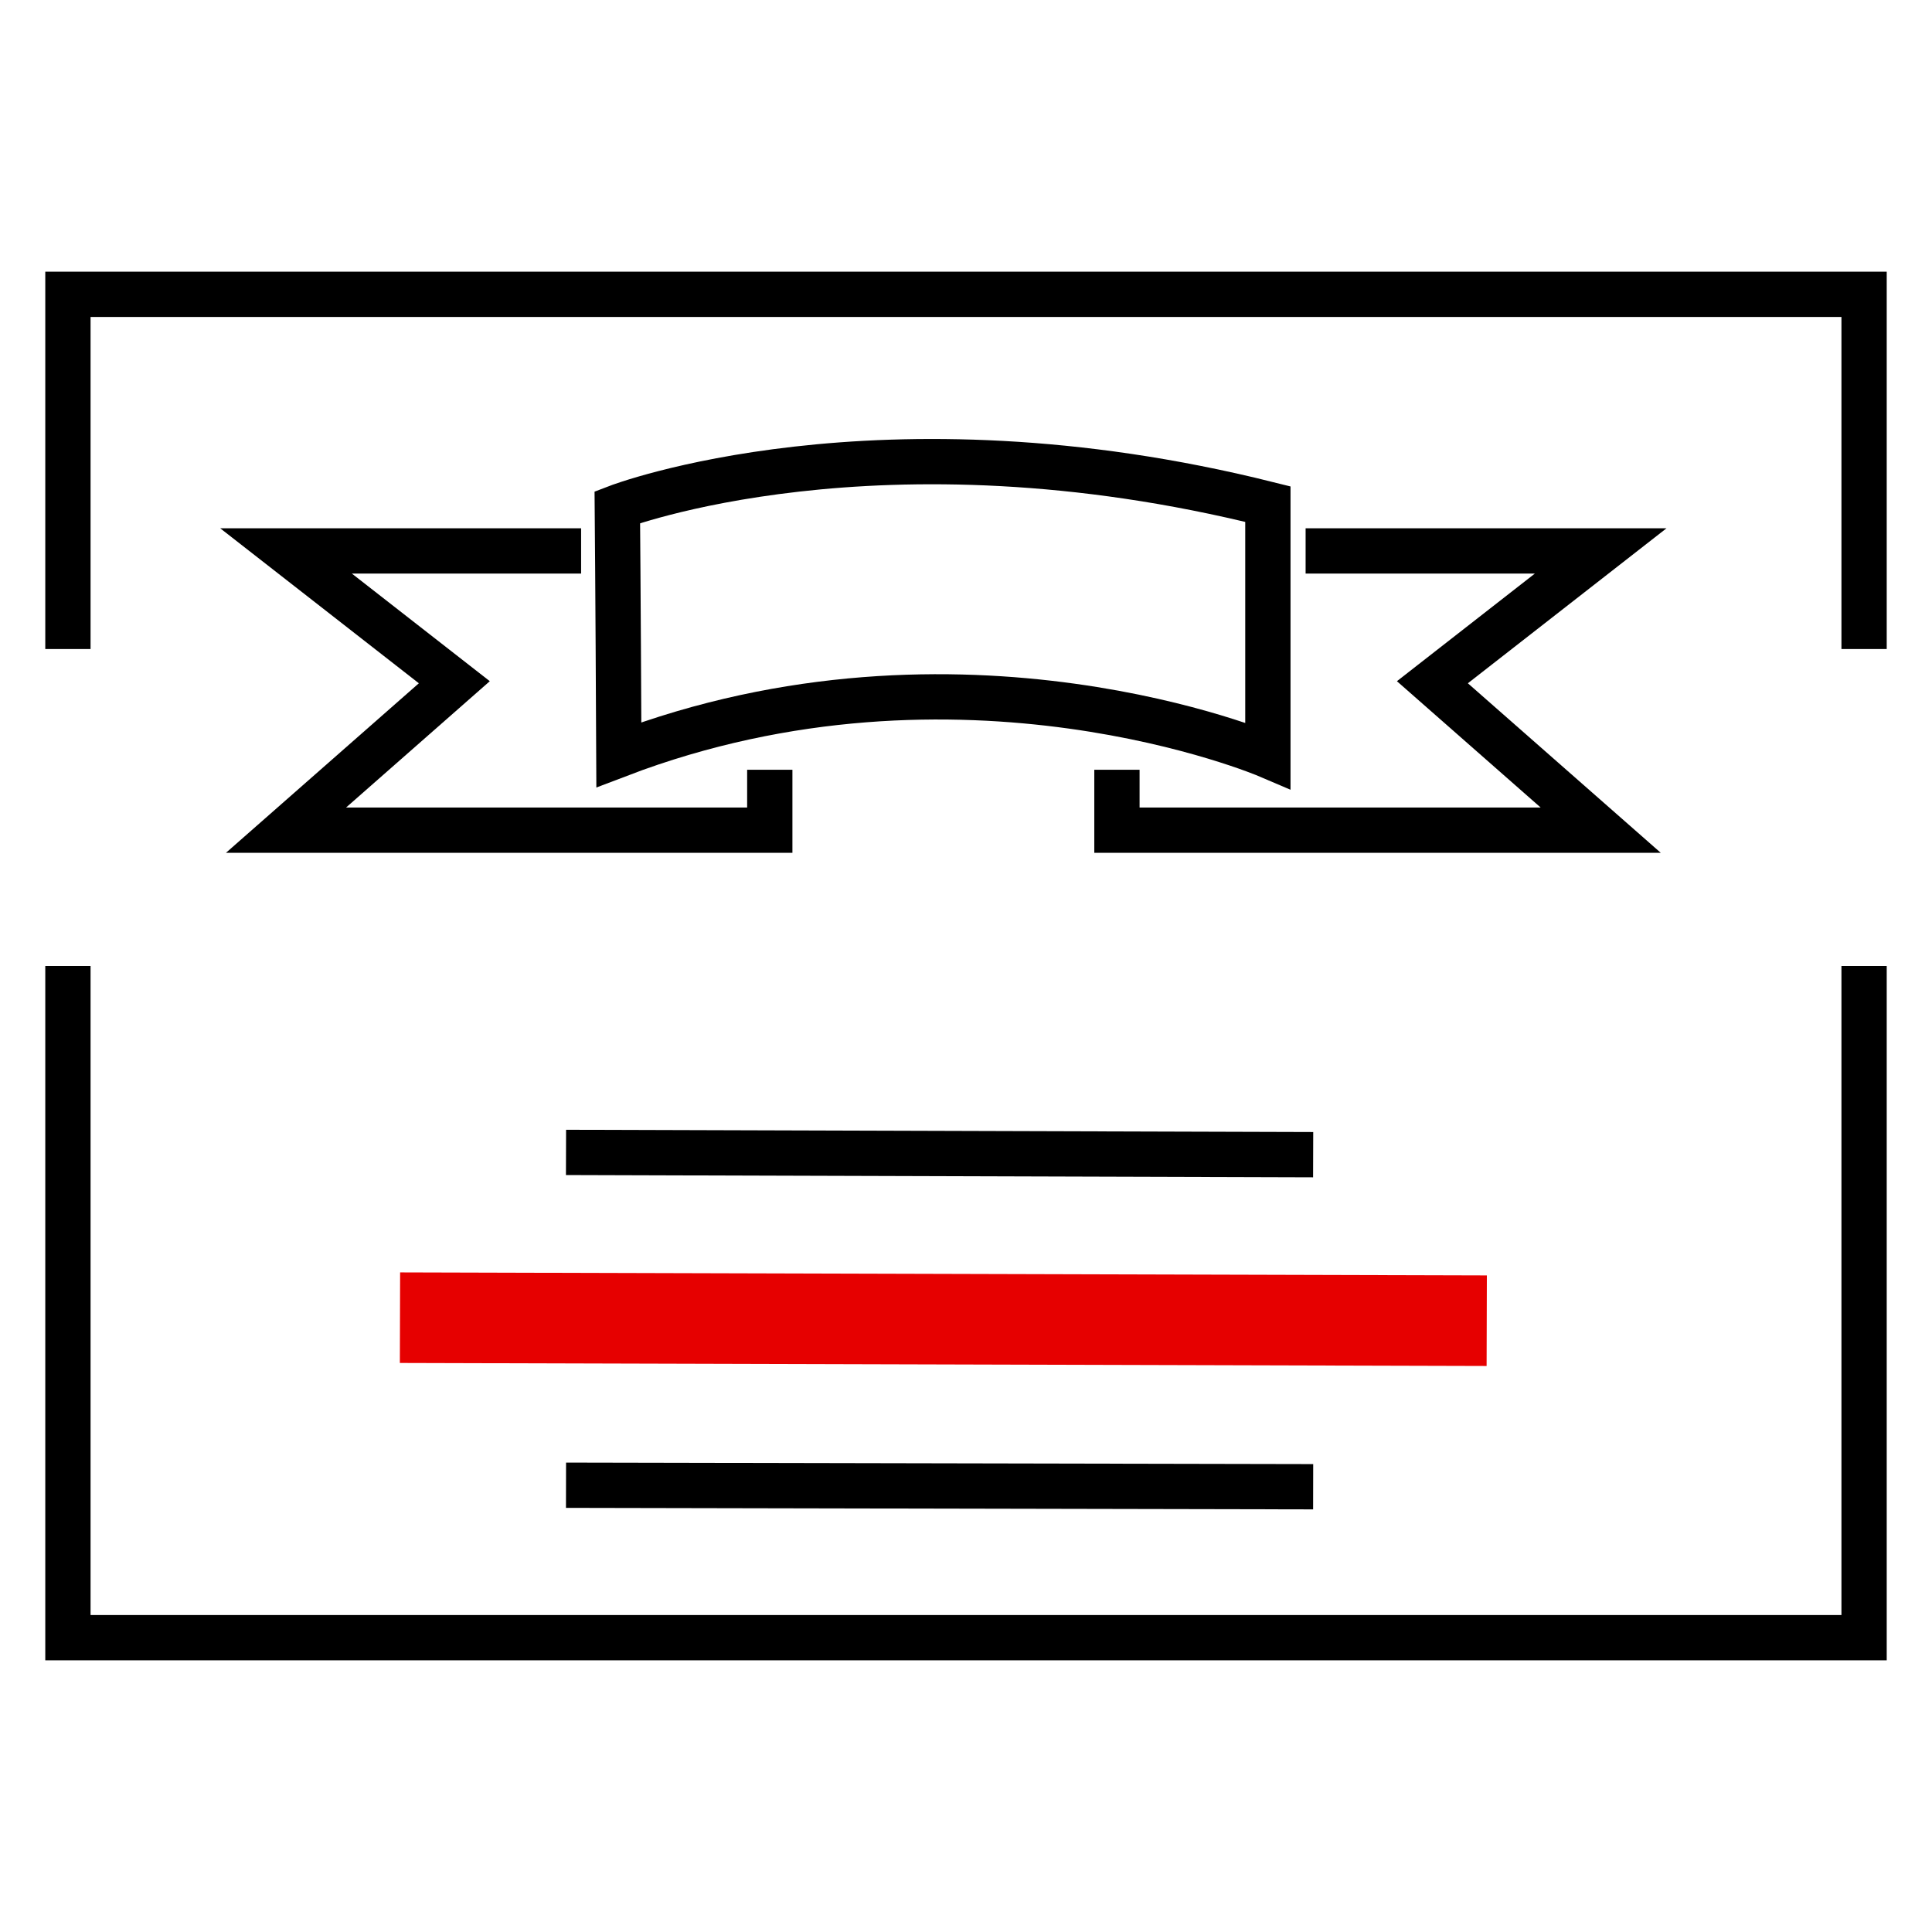
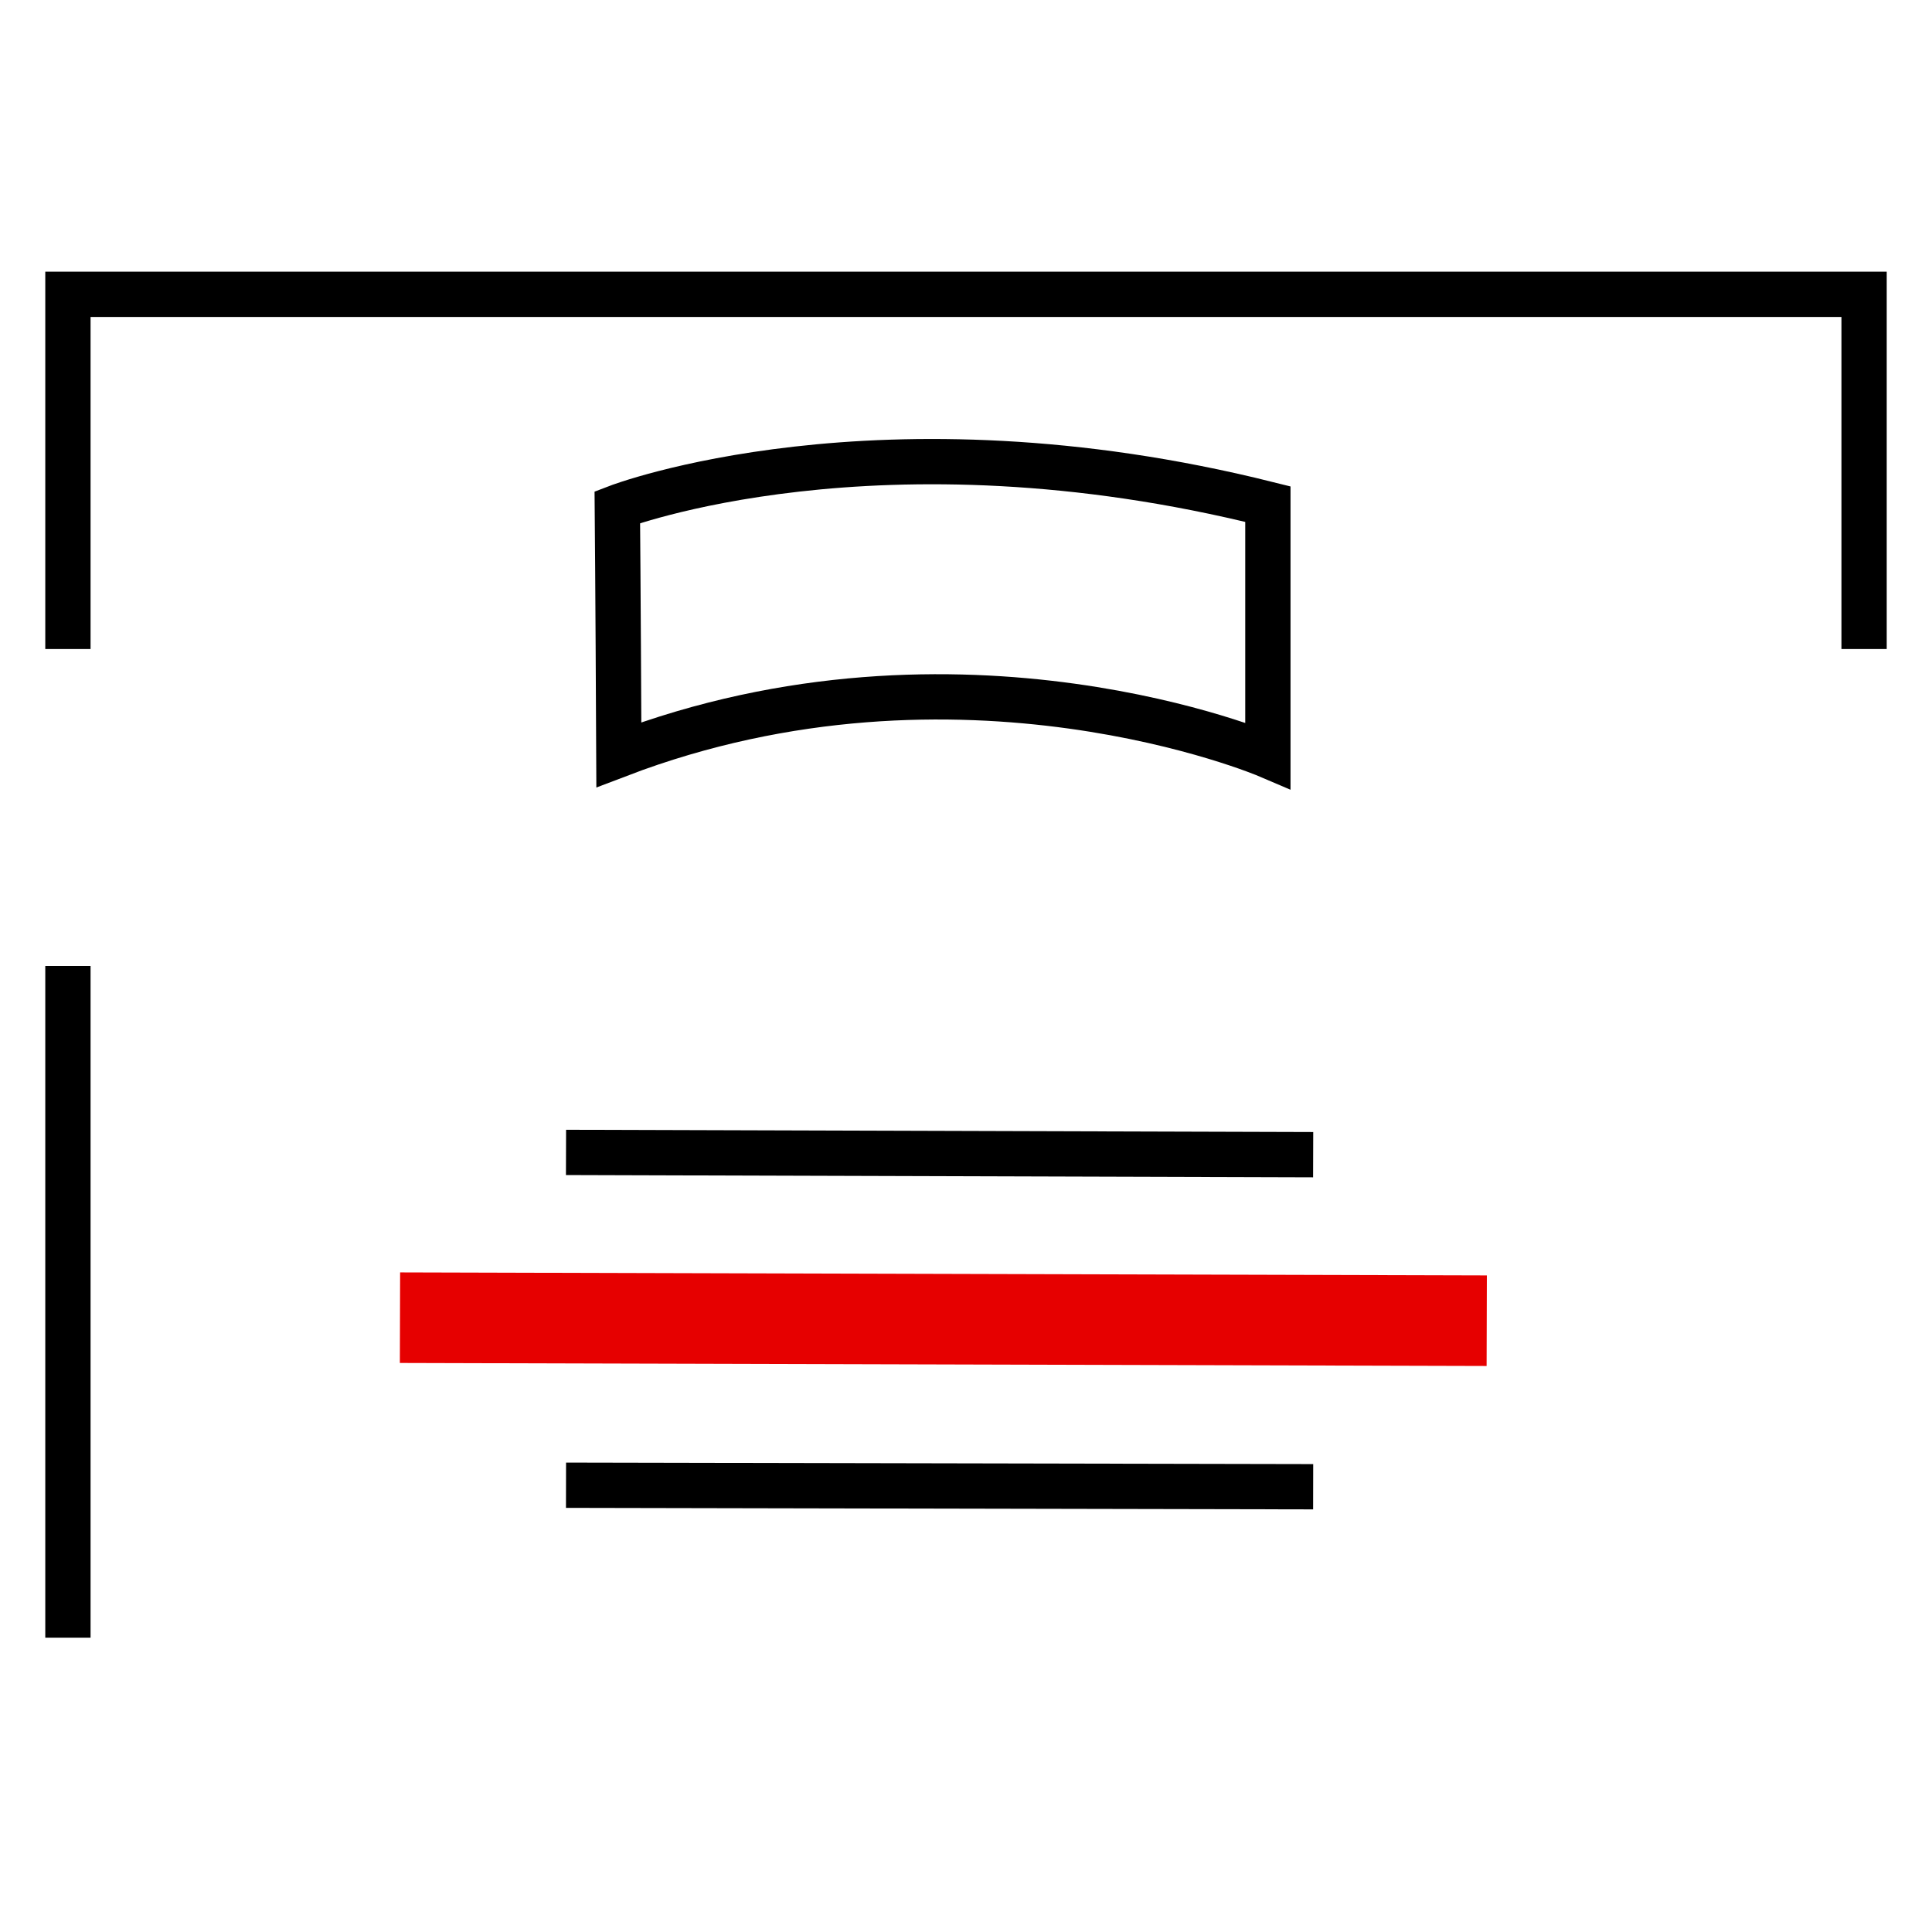
<svg xmlns="http://www.w3.org/2000/svg" viewBox="0 0 256 256">
  <style />
  <g id="Icons">
    <g id="Certificate_x2C__prize_x2C__award" fill="none" stroke-miterlimit="10">
-       <path stroke="#000" stroke-width="6" d="M247 86V39H9v47M9 128v89h238v-89" />
+       <path stroke="#000" stroke-width="6" d="M247 86V39H9v47M9 128v89v-89" />
      <path stroke="#000" stroke-width="6" d="M81.8 67.2s34.6-13.3 86.2-.4v33.3s-40.7-17.4-86-.1c-.1-21.8-.2-32.8-.2-32.8z" />
-       <path stroke="#000" stroke-width="6" d="M148 102v8h64.1l-22.3-19.6L212.1 73H173M102 102v8H37.9l22.3-19.6L37.9 73H77" />
      <path stroke="#e60000" stroke-width="12" d="M197 175l-144-.4" />
      <path stroke="#000" stroke-width="6" d="M174 153l-99-.3M174 197l-99-.2" />
    </g>
  </g>
</svg>